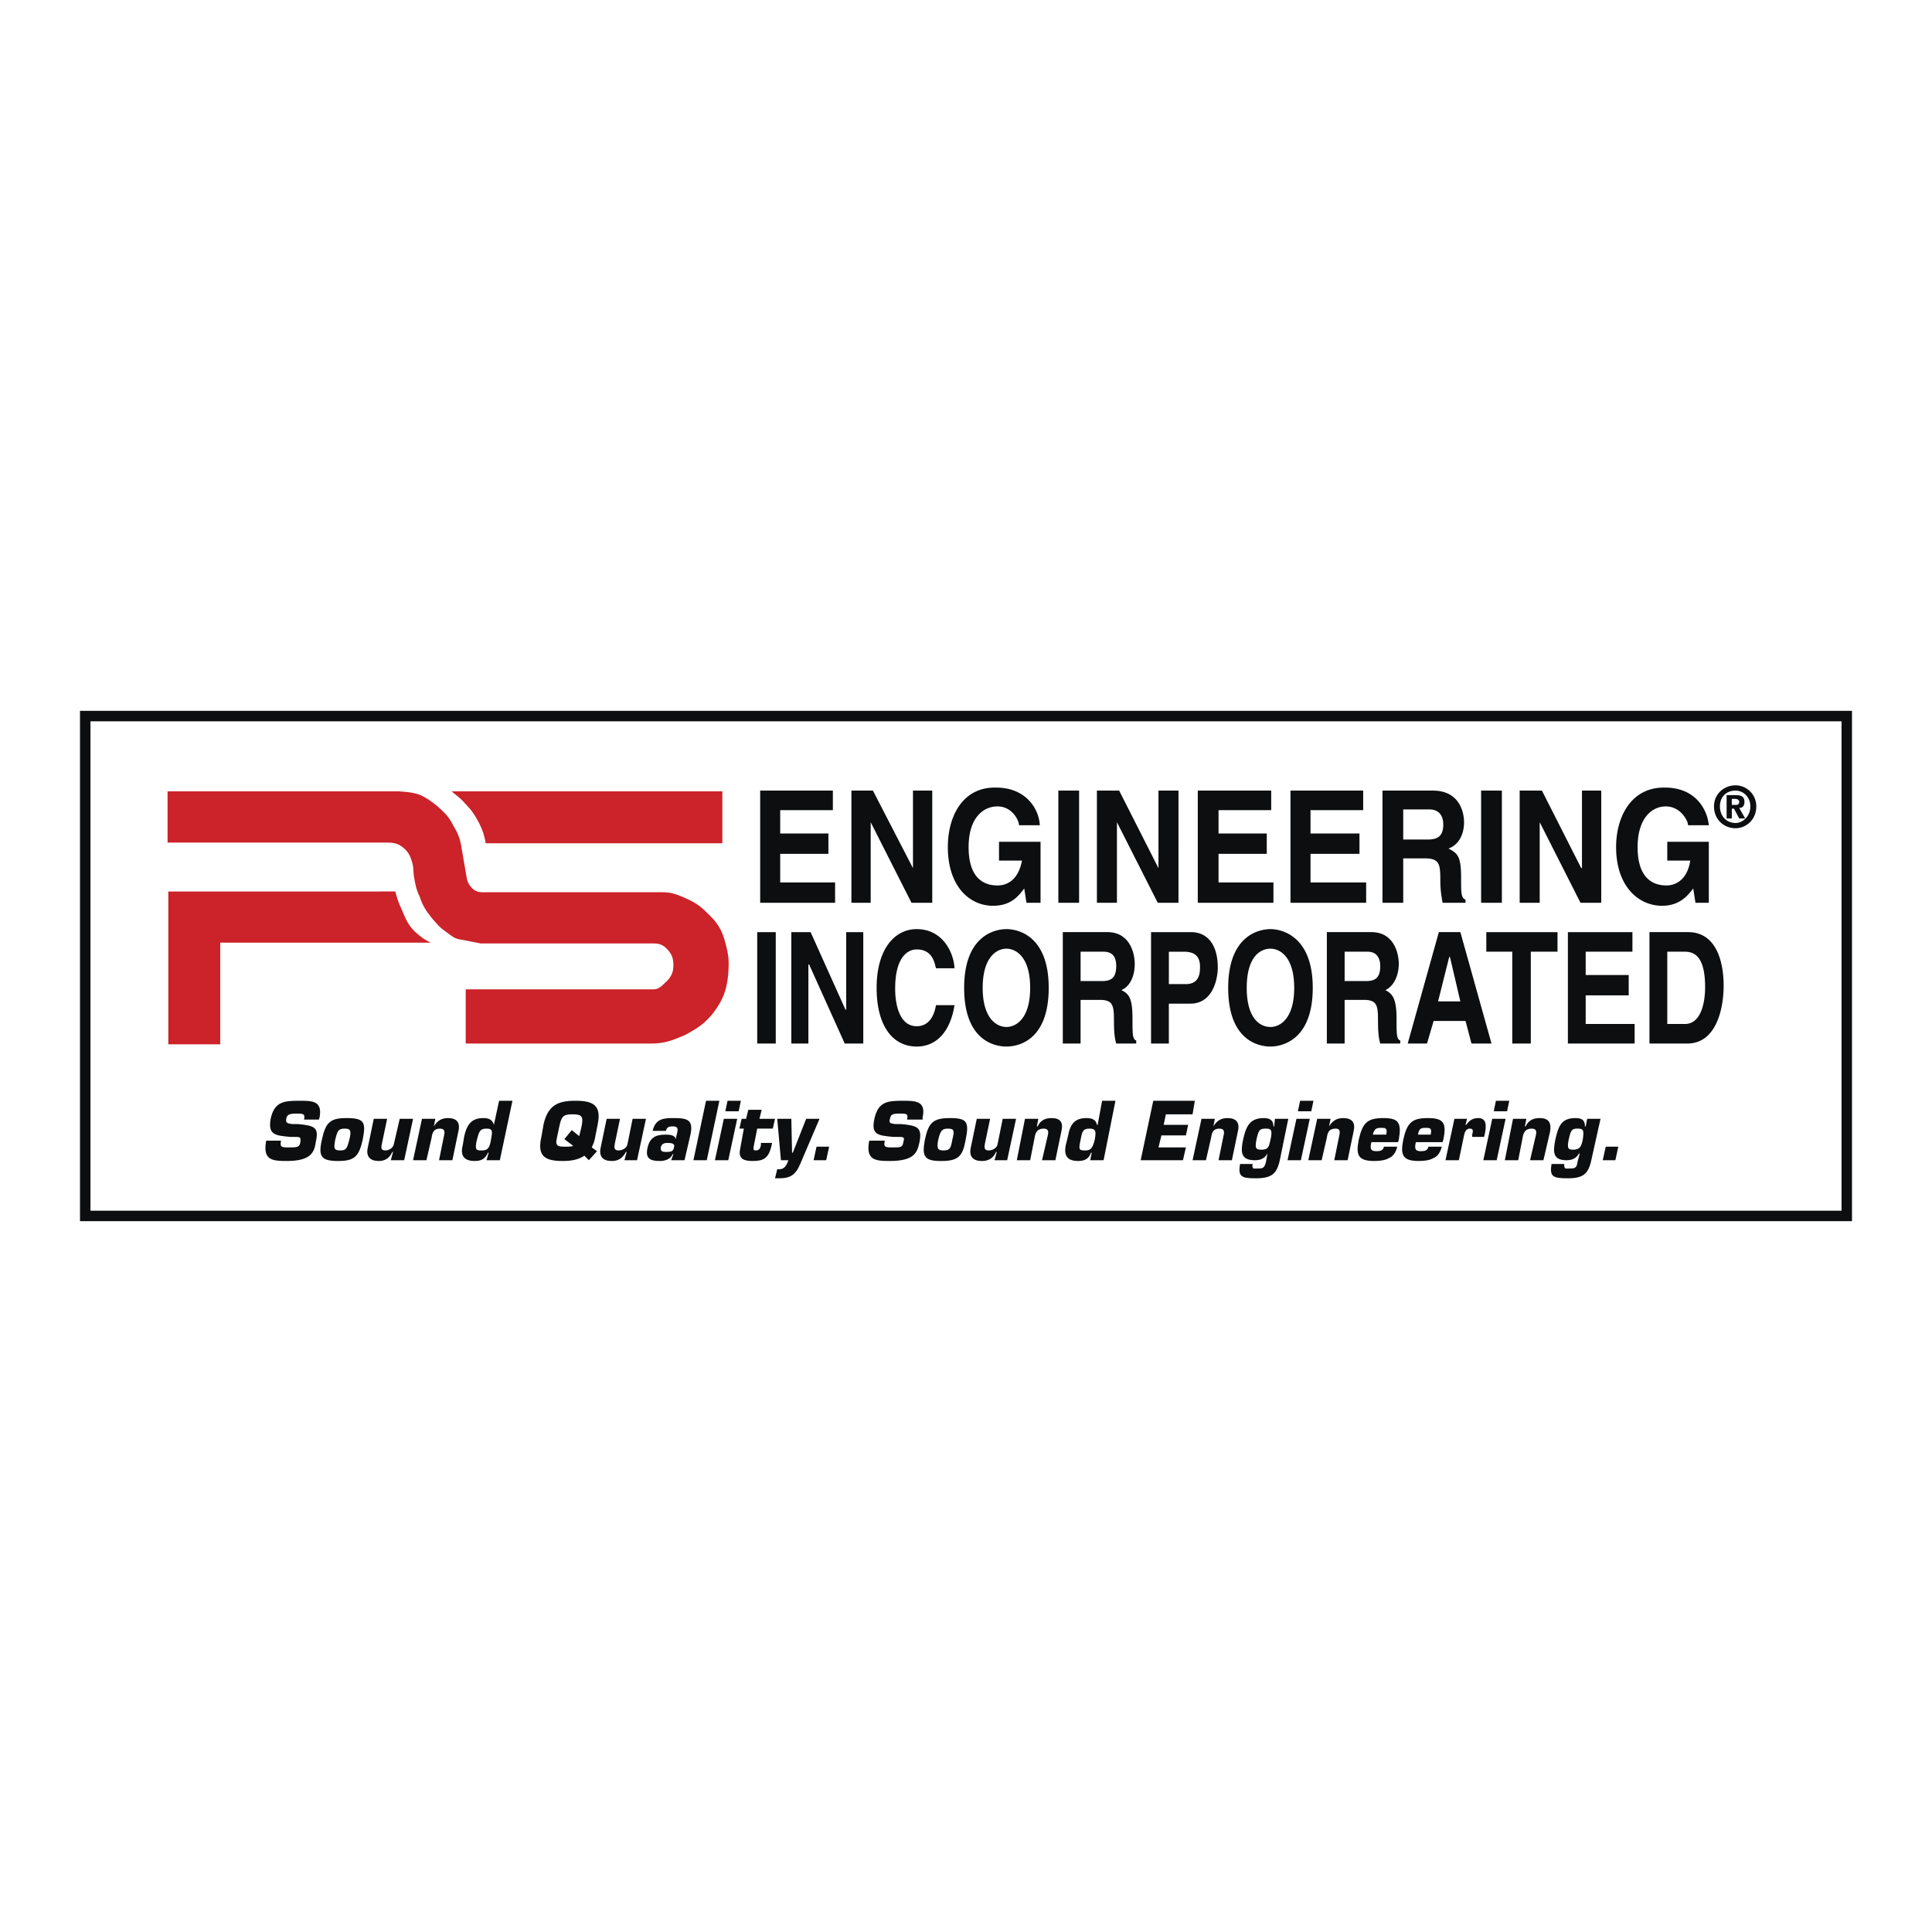
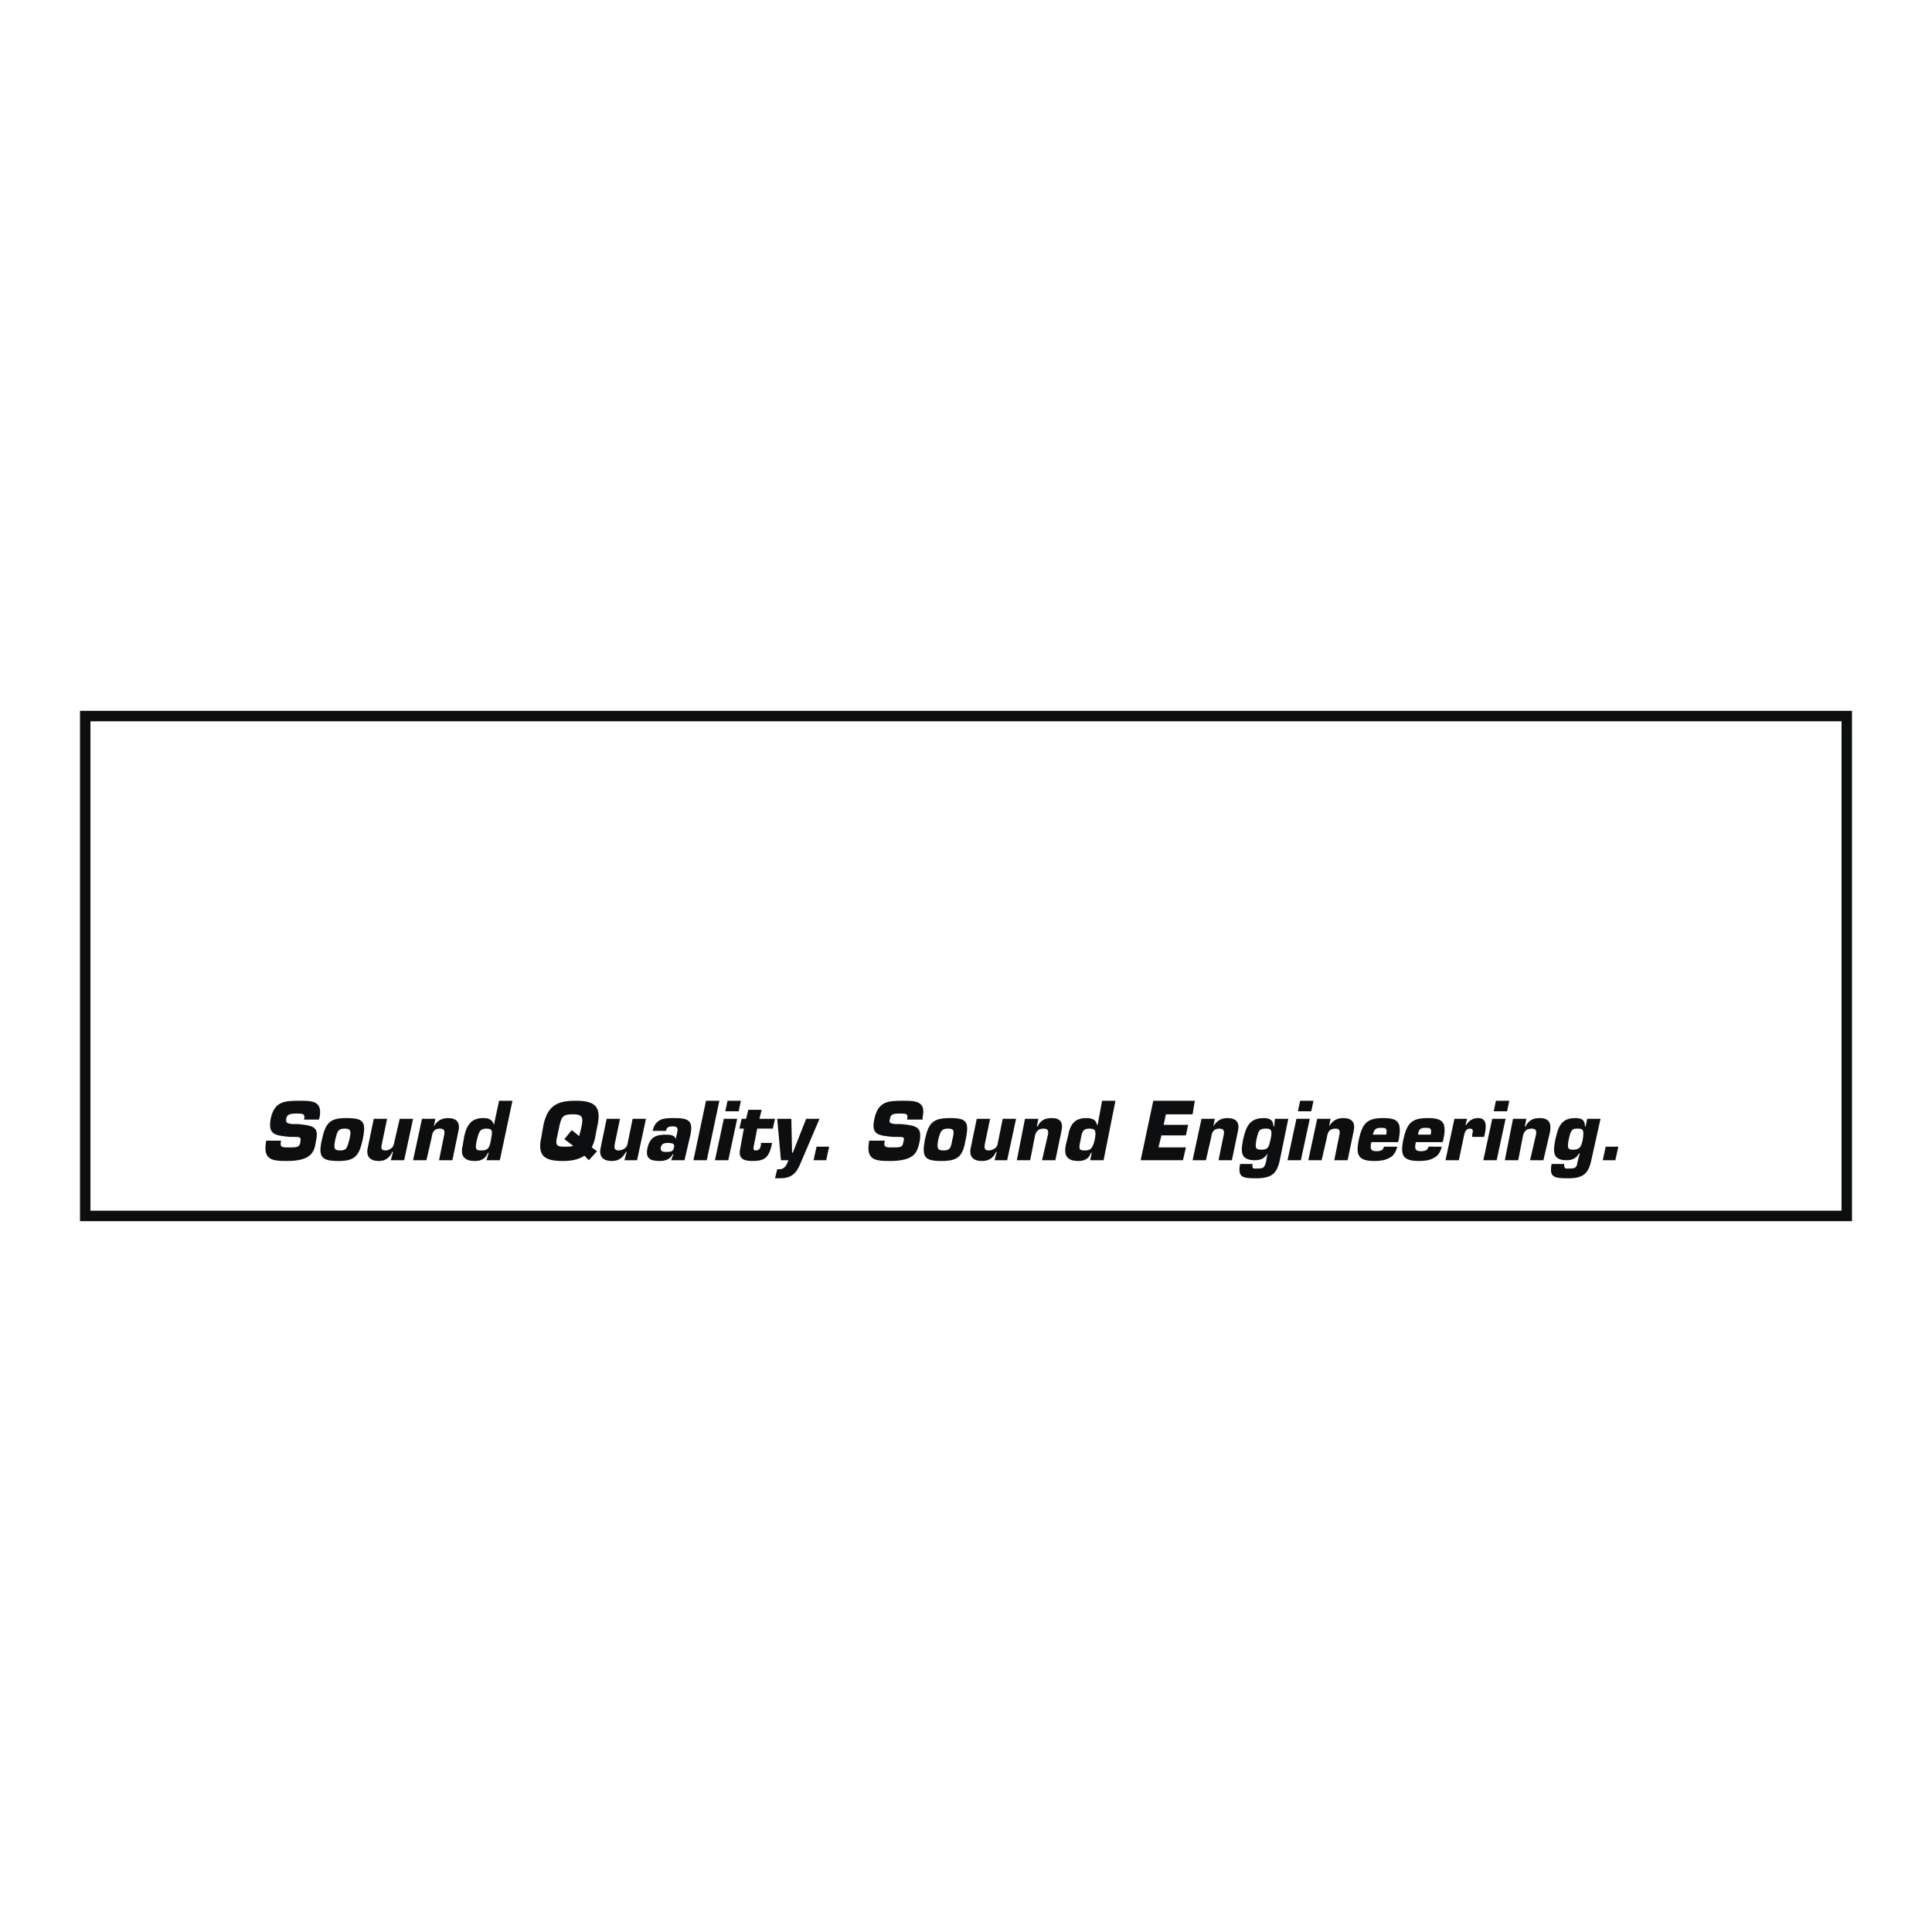
<svg xmlns="http://www.w3.org/2000/svg" width="2500" height="2500" viewBox="0 0 192.756 192.756">
-   <path fill-rule="evenodd" clip-rule="evenodd" fill="#fff" d="M0 0h192.756v192.756H0V0z" />
  <path fill-rule="evenodd" clip-rule="evenodd" fill="#fff" d="M8.504 71.442h175.748v49.872H8.504V71.442z" />
  <path d="M29.15 112.15c-.444-.074-.666-.074-.592-.525.074-.375.222-.525 1.036-.525.592 0 .888 0 .74.602h1.48l.074-.227c.296-1.652-.74-1.652-1.998-1.652-1.554 0-2.516.076-2.886 1.803-.296 1.652.518 1.652 1.924 1.803h.37c.666 0 .74 0 .666.525-.074.525-.37.525-1.11.525-.74 0-.961 0-.814-.676h-1.48c-.37 1.953.592 2.029 2.072 2.029 2.516 0 2.738-.977 2.886-1.953.296-1.354-.074-1.578-1.776-1.729h-.592zM34.552 111.551c-1.628 0-2.072.449-2.442 2.178-.37 1.652-.074 2.104 1.628 2.104 1.628 0 2.072-.451 2.442-2.104.37-1.803.148-2.178-1.628-2.178zm-.148 1.051c.592 0 .666.225.444 1.127-.222.826-.296 1.051-.888 1.051-.666 0-.666-.225-.518-1.051.222-.903.296-1.127.962-1.127zM40.324 115.756l.888-4.131H39.88l-.592 2.553c-.074.377-.518.602-.814.602-.518 0-.444-.301-.37-.676l.518-2.479H37.29l-.592 2.854c-.222.977.296 1.354 1.11 1.354.518 0 1.036-.227 1.332-.902h.074l-.222.826h1.332v-.001zM42.1 111.625l-.888 4.131h1.332l.519-2.254c.074-.525.222-.9.813-.9.444 0 .518.225.444.602l-.518 2.553h1.332l.592-2.854c.222-.902-.148-1.352-1.036-1.352-.592 0-1.036.225-1.406.826l.148-.752H42.1zM51.127 109.822h-1.332l-.518 2.404c-.148-.525-.518-.676-1.036-.676-1.11 0-1.628.525-1.924 1.803l-.148.9c-.296 1.127.222 1.578 1.184 1.578.592 0 1.036-.15 1.332-.826h.074l-.222.75h1.332l1.258-5.933zm-3.551 3.907c.222-.826.296-1.127.962-1.127s.592.301.444 1.127c-.148.9-.37 1.051-.962 1.051-.519-.001-.666-.075-.444-1.051zM57.047 112.752l-.74.9.888.676c-.223.076-.444.076-.74.076-.74 0-1.11 0-.888-.902l.222-1.051c.222-1.051.37-1.277 1.332-1.277s1.11.227.888 1.277l-.222.902-.74-.601zm1.703 3.004l.814-.9-.518-.377c.074-.225.222-.449.296-.826l.296-1.502c.37-1.877-.444-2.328-2.22-2.328s-2.738.451-3.182 2.328l-.223 1.277c-.444 1.953.37 2.404 2.146 2.404.666 0 1.479-.076 2.146-.527l.445.451zM63.559 115.756l.889-4.131h-1.332l-.519 2.553c-.074.377-.518.602-.888.602-.444 0-.444-.301-.37-.676l.518-2.479h-1.332l-.592 2.854c-.222.977.296 1.354 1.11 1.354.592 0 1.036-.227 1.406-.902h.074l-.222.826h1.258v-.001zM66.593 114.029c.444 0 .74.074.666.375-.074.451-.222.525-.814.525-.222 0-.592 0-.518-.451.074-.374.37-.449.666-.449zm.37 1.727h1.332l.592-2.553c.296-1.428-.222-1.652-1.628-1.652-.962 0-1.85 0-2.146 1.275h1.332c.074-.375.296-.449.666-.449.592 0 .518.299.444.676l-.148.6c-.074-.449-.666-.449-1.036-.449-.962 0-1.554.299-1.776 1.352-.222 1.051.296 1.277 1.258 1.277.444 0 1.036-.15 1.258-.678h.074l-.222.601zM71.773 109.822h-1.332l-1.258 5.934h1.332l1.258-5.934zM73.549 111.625h-1.332l-.888 4.131h1.332l.888-4.131zm.37-1.803h-1.332l-.222 1.051h1.332l.222-1.051zM77.323 111.625h-1.554l.222-.9h-1.332l-.222.9h-.443l-.223.977h.444l-.37 2.027c-.222 1.053.444 1.203 1.258 1.203 1.11 0 1.554-.301 1.851-1.428l.074-.375h-1.11v.225c-.074.301-.148.525-.518.525-.222 0-.222-.074-.222-.301l.37-1.877h1.554l.221-.976zM81.763 111.625h-1.332l-1.332 3.381h-.074l-.074-3.381h-1.406l.37 4.131h.74c-.148.451-.37.9-.888.9h-.222l-.222.902h.444c1.11 0 1.628-.375 2.072-1.428l1.924-4.505zM82.725 114.404h-1.258l-.296 1.352h1.258l.296-1.352zM89.311 112.15c-.444-.074-.666-.074-.518-.525.074-.375.148-.525.962-.525.666 0 .888 0 .74.602h1.554v-.227c.371-1.652-.74-1.652-1.998-1.652-1.48 0-2.442.076-2.812 1.803-.37 1.652.444 1.652 1.85 1.803h.371c.74 0 .813 0 .666.525-.074.525-.296.525-1.036.525s-.961 0-.814-.676h-1.554c-.37 1.953.592 2.029 2.072 2.029 2.59 0 2.738-.977 2.96-1.953.222-1.354-.148-1.578-1.85-1.729h-.593zM94.787 111.551c-1.702 0-2.146.449-2.516 2.178-.296 1.652-.074 2.104 1.628 2.104s2.146-.451 2.442-2.104c.37-1.803.148-2.178-1.554-2.178zm-.222 1.051c.666 0 .666.225.444 1.127-.148.826-.222 1.051-.888 1.051-.592 0-.666-.225-.518-1.051.222-.903.37-1.127.962-1.127zM100.484 115.756l.889-4.131h-1.332l-.518 2.553c-.074.377-.518.602-.889.602-.443 0-.443-.301-.369-.676l.518-2.479h-1.332l-.592 2.854c-.222.977.295 1.354 1.11 1.354.592 0 1.109-.227 1.406-.902h.074l-.223.826h1.258v-.001zM102.262 111.625l-.814 4.131h1.332l.443-2.254c.074-.525.297-.9.889-.9.443 0 .518.225.443.602l-.592 2.553h1.332l.592-2.854c.223-.902-.074-1.352-.961-1.352-.666 0-1.111.225-1.406.826h-.074l.148-.752h-1.332zM111.289 109.822h-1.332l-.443 2.404h-.074c-.074-.525-.52-.676-1.037-.676-1.109 0-1.627.525-1.85 1.803l-.221.9c-.223 1.127.221 1.578 1.256 1.578.52 0 1.037-.15 1.26-.826h.072l-.146.75h1.332l1.183-5.933zm-3.478 3.907c.148-.826.223-1.127.889-1.127s.666.301.518 1.127c-.223.9-.443 1.051-.961 1.051-.595-.001-.669-.075-.446-1.051zM116.32 111.174h2.664l.223-1.352h-4.145l-1.257 5.934h4.218l.295-1.277h-2.738l.297-1.202h2.441l.223-1.05H116.1l.22-1.053zM119.873 111.625l-.889 4.131h1.332l.518-2.254c.074-.525.223-.9.814-.9.445 0 .518.225.445.602l-.52 2.553h1.332l.592-2.854c.223-.902-.146-1.352-1.035-1.352-.592 0-1.037.225-1.406.826l.148-.752h-1.331zM125.867 114.705c-.592 0-.666-.15-.518-.977.221-.977.295-1.127.961-1.127.518 0 .666.15.443 1.127-.146.676-.22.977-.886.977zm-2.146 1.426c-.223 1.277.148 1.428 1.555 1.428 1.627 0 2.145-.451 2.441-1.953l.814-3.98h-1.332l-.074.752h-.074c0-.676-.443-.826-.963-.826-1.404 0-1.775.826-2.07 2.178-.223 1.127-.297 2.027 1.184 2.027.518 0 .961-.15 1.258-.676l-.148.826c-.148.602-.295.676-.814.676h-.443c-.074-.074-.148-.225-.074-.451h-1.26v-.001zM130.676 111.625h-1.33l-.889 4.131h1.332l.887-4.131zm.371-1.803h-1.332l-.223 1.051h1.332l.223-1.051zM131.416 111.625l-.887 4.131h1.332l.518-2.254c.074-.525.223-.9.889-.9.369 0 .443.225.369.602l-.518 2.553h1.332l.592-2.854c.221-.902-.148-1.352-1.037-1.352-.592 0-1.035.225-1.404.826l.146-.752h-1.332zM136.967 113.203c.148-.602.369-.678.814-.678.443 0 .666 0 .518.678h-1.332zm1.109 1.201c-.074.375-.369.451-.74.451-.592 0-.666-.227-.518-.902h2.664l.074-.225c.295-1.729 0-2.178-1.555-2.178-1.627 0-2.07.525-2.441 2.178-.297 1.502-.074 2.104 1.555 2.104.592 0 1.109-.076 1.48-.301.369-.15.664-.525.812-1.127h-1.331zM141.48 113.203c.074-.602.297-.678.74-.678s.666 0 .518.678h-1.258zm1.036 1.201c-.072.375-.369.451-.738.451-.594 0-.666-.227-.52-.902h2.664l.074-.225c.371-1.729 0-2.178-1.553-2.178-1.629 0-2.072.525-2.443 2.178-.295 1.502-.074 2.104 1.555 2.104.592 0 1.109-.076 1.48-.301.369-.15.666-.525.812-1.127h-1.331zM146.883 113.428h1.184l.074-.301c.148-.75.223-1.576-.666-1.576-.518 0-.889.225-1.184.676h-.074l.148-.602h-1.258l-.889 4.131h1.332l.518-2.479c.074-.375.223-.676.592-.676.371 0 .297.301.223.602v.225zM150.213 111.625h-1.332l-.889 4.131h1.332l.889-4.131zm.369-1.803h-1.332l-.221 1.051h1.332l.221-1.051zM150.953 111.625l-.814 4.131h1.332l.443-2.254c.074-.525.297-.9.889-.9.443 0 .518.225.443.602l-.592 2.553h1.332l.666-2.854c.148-.902-.148-1.352-1.035-1.352-.666 0-1.111.225-1.406.826h-.074l.148-.752h-1.332zM156.947 114.705c-.52 0-.594-.15-.445-.977.223-.977.297-1.127.889-1.127s.666.15.518 1.127c-.149.676-.296.977-.962.977zm-2.146 1.426c-.223 1.277.148 1.428 1.627 1.428 1.555 0 2.072-.451 2.369-1.953l.887-3.98h-1.332l-.146.752h-.074c0-.676-.371-.826-.963-.826-1.406 0-1.701.826-1.998 2.178-.221 1.127-.295 2.027 1.111 2.027.518 0 .961-.15 1.258-.676h.074l-.223.826c-.074.602-.223.676-.814.676h-.369c-.148-.074-.148-.225-.148-.451h-1.259v-.001zM161.461 114.404h-1.258l-.297 1.352h1.258l.297-1.352z" fill-rule="evenodd" clip-rule="evenodd" fill="#0c0e0f" />
-   <path d="M16.792 88.942v15.247h5.18V94.05h21.016c-.666-.3-1.036-.601-1.628-1.126-.814-.826-.961-1.502-1.48-2.629-.222-.526-.296-.826-.444-1.352H16.792v-.001z" fill-rule="evenodd" clip-rule="evenodd" fill="#cc2229" />
-   <path d="M16.718 78.953v5.108h21.607c.74 0 1.332 0 1.924.526.444.375.666.751.814 1.276.222.601.148.901.222 1.502.148.826.222 1.352.592 2.103.296.901.592 1.352 1.185 2.103.518.602.813.977 1.479 1.428.518.375.814.676 1.48.751l1.924.375h17.241c.592 0 .962.15 1.332.526.519.525.667.976.667 1.652 0 .826-.296 1.277-.888 1.803-.37.375-.666.602-1.11.602H46.465v5.406h18.5c1.332 0 2.072-.299 3.33-.824 1.258-.678 1.998-1.127 2.886-2.254.962-1.277 1.332-2.254 1.48-3.906.074-1.202.074-1.727-.296-3.079-.37-1.427-.888-2.103-1.85-3.004-.813-.826-1.406-1.126-2.442-1.577-.74-.301-1.184-.451-1.998-.451H48.76c-.667 0-1.184.075-1.628-.375-.37-.375-.518-.676-.592-1.202l-.518-3.004c-.148-.901-.371-1.352-.814-2.103-.444-.901-.888-1.277-1.628-1.953-.592-.451-.962-.751-1.628-1.052-.814-.301-1.258-.301-2.146-.376H16.718v-.001z" fill-rule="evenodd" clip-rule="evenodd" fill="#cc2229" />
-   <path d="M72.069 78.953v5.183H48.463c-.148-.826-.296-1.276-.666-2.027-.444-.827-.74-1.277-1.406-1.953-.444-.526-.814-.751-1.332-1.202h27.01v-.001z" fill-rule="evenodd" clip-rule="evenodd" fill="#cc2229" />
-   <path fill-rule="evenodd" clip-rule="evenodd" fill="#0c0e0f" d="M75.547 104.113h1.85V92.999h-1.85v11.114zM84.427 100.734h-.074l-3.478-7.735h-1.924v11.114h1.702v-7.884h.074l3.552 7.884h1.85V92.999h-1.702v7.735zM95.231 96.604c-.074-1.577-1.184-3.906-3.774-3.906-2.22 0-3.996 2.028-3.996 5.859 0 3.83 1.628 5.857 3.996 5.857 2.146 0 3.404-1.727 3.774-4.131h-1.85c-.222 1.352-.888 2.104-1.924 2.104-1.554 0-2.146-1.803-2.146-3.756 0-3.154 1.258-3.905 2.146-3.905 1.554 0 1.776 1.276 1.924 1.877h1.85v.001zM96.193 98.557c0 5.258 3.034 5.857 4.217 5.857 1.186 0 4.219-.6 4.219-5.857 0-5.183-3.033-5.859-4.219-5.859-1.183 0-4.217.676-4.217 5.859zm1.85 0c0-3.08 1.406-3.906 2.367-3.906.963 0 2.369.826 2.369 3.906 0 3.078-1.406 3.904-2.369 3.904-.961 0-2.367-.826-2.367-3.904zM106.035 104.113h1.775v-4.355h1.924c1.332 0 1.406.602 1.406 2.104 0 1.127.074 1.727.223 2.252h1.998v-.299c-.371-.15-.371-.602-.371-2.18 0-2.102-.369-2.477-1.109-2.854.889-.375 1.332-1.426 1.332-2.629 0-.976-.443-3.154-2.738-3.154h-4.439v11.115h-.001zm1.776-6.232v-2.93h2.295c1.109 0 1.258.826 1.258 1.427 0 1.126-.443 1.503-1.406 1.503h-2.147zM116.617 100.133h2.146c2.293 0 2.736-2.553 2.736-3.604 0-2.178-.961-3.53-2.664-3.53h-3.994v11.115h1.775v-3.981h.001zm0-1.951v-3.23h1.48c1.109 0 1.627.451 1.627 1.502 0 .525 0 1.729-1.406 1.729h-1.701v-.001zM122.537 98.557c0 5.258 3.033 5.857 4.217 5.857 1.111 0 4.219-.6 4.219-5.857 0-5.183-3.107-5.859-4.219-5.859-1.184 0-4.217.676-4.217 5.859zm1.85 0c0-3.08 1.332-3.906 2.367-3.906.963 0 2.369.826 2.369 3.906 0 3.078-1.406 3.904-2.369 3.904-1.035 0-2.367-.826-2.367-3.904zM132.379 104.113h1.775v-4.355h1.924c1.332 0 1.406.602 1.406 2.104 0 1.127.074 1.727.223 2.252h1.998v-.299c-.371-.15-.371-.602-.371-2.18 0-2.102-.443-2.477-1.109-2.854.814-.375 1.332-1.426 1.332-2.629 0-.976-.443-3.154-2.738-3.154h-4.439v11.115h-.001zm1.775-6.232v-2.93h2.295c1.035 0 1.258.826 1.258 1.427 0 1.126-.443 1.503-1.406 1.503h-2.147zM143.035 101.861h3.182l.592 2.252h1.998L145.7 92.998h-2.146l-3.107 11.115h1.924l.664-2.252zm1.553-6.384h.074l1.037 4.432h-2.221l1.11-4.432zM152.729 94.951h2.664v-1.952h-7.104v1.952h2.59v9.162h1.85v-9.162zM162.867 92.999h-6.439v11.114h6.66v-1.951h-4.883v-2.855h4.291v-2.028h-4.291v-2.328h4.662v-1.952zM164.568 104.113h3.773c2.887 0 3.627-3.453 3.627-5.783 0-2.102-.592-5.332-3.553-5.332h-3.848v11.115h.001zm1.776-9.162h1.703c.812 0 2.072.225 2.072 3.529 0 1.803-.52 3.682-1.998 3.682h-1.777v-7.211zM83.095 78.878h-7.252v11.191h7.474v-2.028h-5.476v-2.854h4.81v-2.028h-4.81v-2.328h5.254v-1.953zM91.087 86.614l-3.996-7.736h-2.146v11.191h1.924v-8.036l4.07 8.036h2.072V78.878h-1.924v7.736zM99.672 85.863h2.293c-.443 2.329-1.924 2.479-2.441 2.479-1.406 0-2.886-.751-2.886-3.83 0-2.854 1.406-4.056 2.886-4.056s2.145 1.427 2.145 1.877h2.072c-.072-1.577-1.332-3.755-4.365-3.755-3.33-.075-4.81 2.854-4.81 5.934 0 3.905 2.146 5.858 4.513 5.858 1.852 0 2.59-1.052 3.109-1.728l.221 1.427h1.406v-6.083h-4.143v1.877zM105.592 90.069h2.07V78.878h-2.07v11.191zM115.58 86.614l-3.922-7.736h-2.219v11.191h1.999v-8.036l4.07 8.036h2.07V78.878h-1.998v7.736zM126.828 78.878h-7.326v11.191h7.549v-2.028h-5.477v-2.854h4.811v-2.028h-4.811v-2.328h5.254v-1.953zM136.004 78.878h-7.252v11.191h7.549v-2.028h-5.551v-2.854h4.885v-2.028h-4.885v-2.328h5.254v-1.953zM137.928 90.069H140v-4.431h2.146c1.48 0 1.555.601 1.555 2.178 0 1.126.146 1.728.221 2.253h2.295v-.3c-.443-.225-.443-.601-.443-2.253 0-2.103-.371-2.403-1.26-2.854 1.037-.376 1.555-1.428 1.555-2.629 0-.977-.443-3.155-3.107-3.155h-5.033v11.191h-.001zM140 83.76v-3.004h2.59c1.186 0 1.406.901 1.406 1.502 0 1.126-.518 1.502-1.553 1.502H140zM147.771 90.069h2.071V78.878h-2.071v11.191zM157.834 86.614h-.074l-3.922-7.736h-2.219v11.191h1.998v-8.036l4.069 8.036h2.072V78.878h-1.924v7.736zM166.344 85.863h2.295c-.371 2.329-1.924 2.479-2.369 2.479-1.404 0-2.885-.751-2.885-3.83 0-2.854 1.406-4.056 2.811-4.056 1.48 0 2.221 1.427 2.221 1.877h2.072c-.148-1.577-1.332-3.755-4.365-3.755-3.33-.075-4.885 2.854-4.885 5.934 0 3.905 2.221 5.858 4.588 5.858 1.775 0 2.59-1.052 3.107-1.728l.223 1.427h1.332v-6.083h-4.145v1.877zM172.783 80.681h.221l.518.976h.594l-.594-1.051c.297 0 .52-.15.52-.601 0-.525-.297-.676-.889-.676h-.889v2.328h.52v-.976h-.001zm0-.376v-.601h.295c.223 0 .443.075.443.3 0 .226-.146.301-.295.301h-.443zm2.442.151a2.083 2.083 0 0 0-2.072-2.104c-1.109 0-2.146.826-2.146 2.104 0 1.352 1.037 2.178 2.146 2.178 1.035-.001 2.072-.827 2.072-2.178zm-.592 0c0 .976-.74 1.652-1.48 1.652-.889 0-1.555-.676-1.555-1.652 0-.977.666-1.578 1.555-1.578.74 0 1.48.601 1.48 1.578z" />
  <path fill="none" stroke="#0c0e0f" stroke-width="1.043" stroke-miterlimit="2.613" d="M8.504 71.442h175.748v49.872H8.504V71.442z" />
</svg>